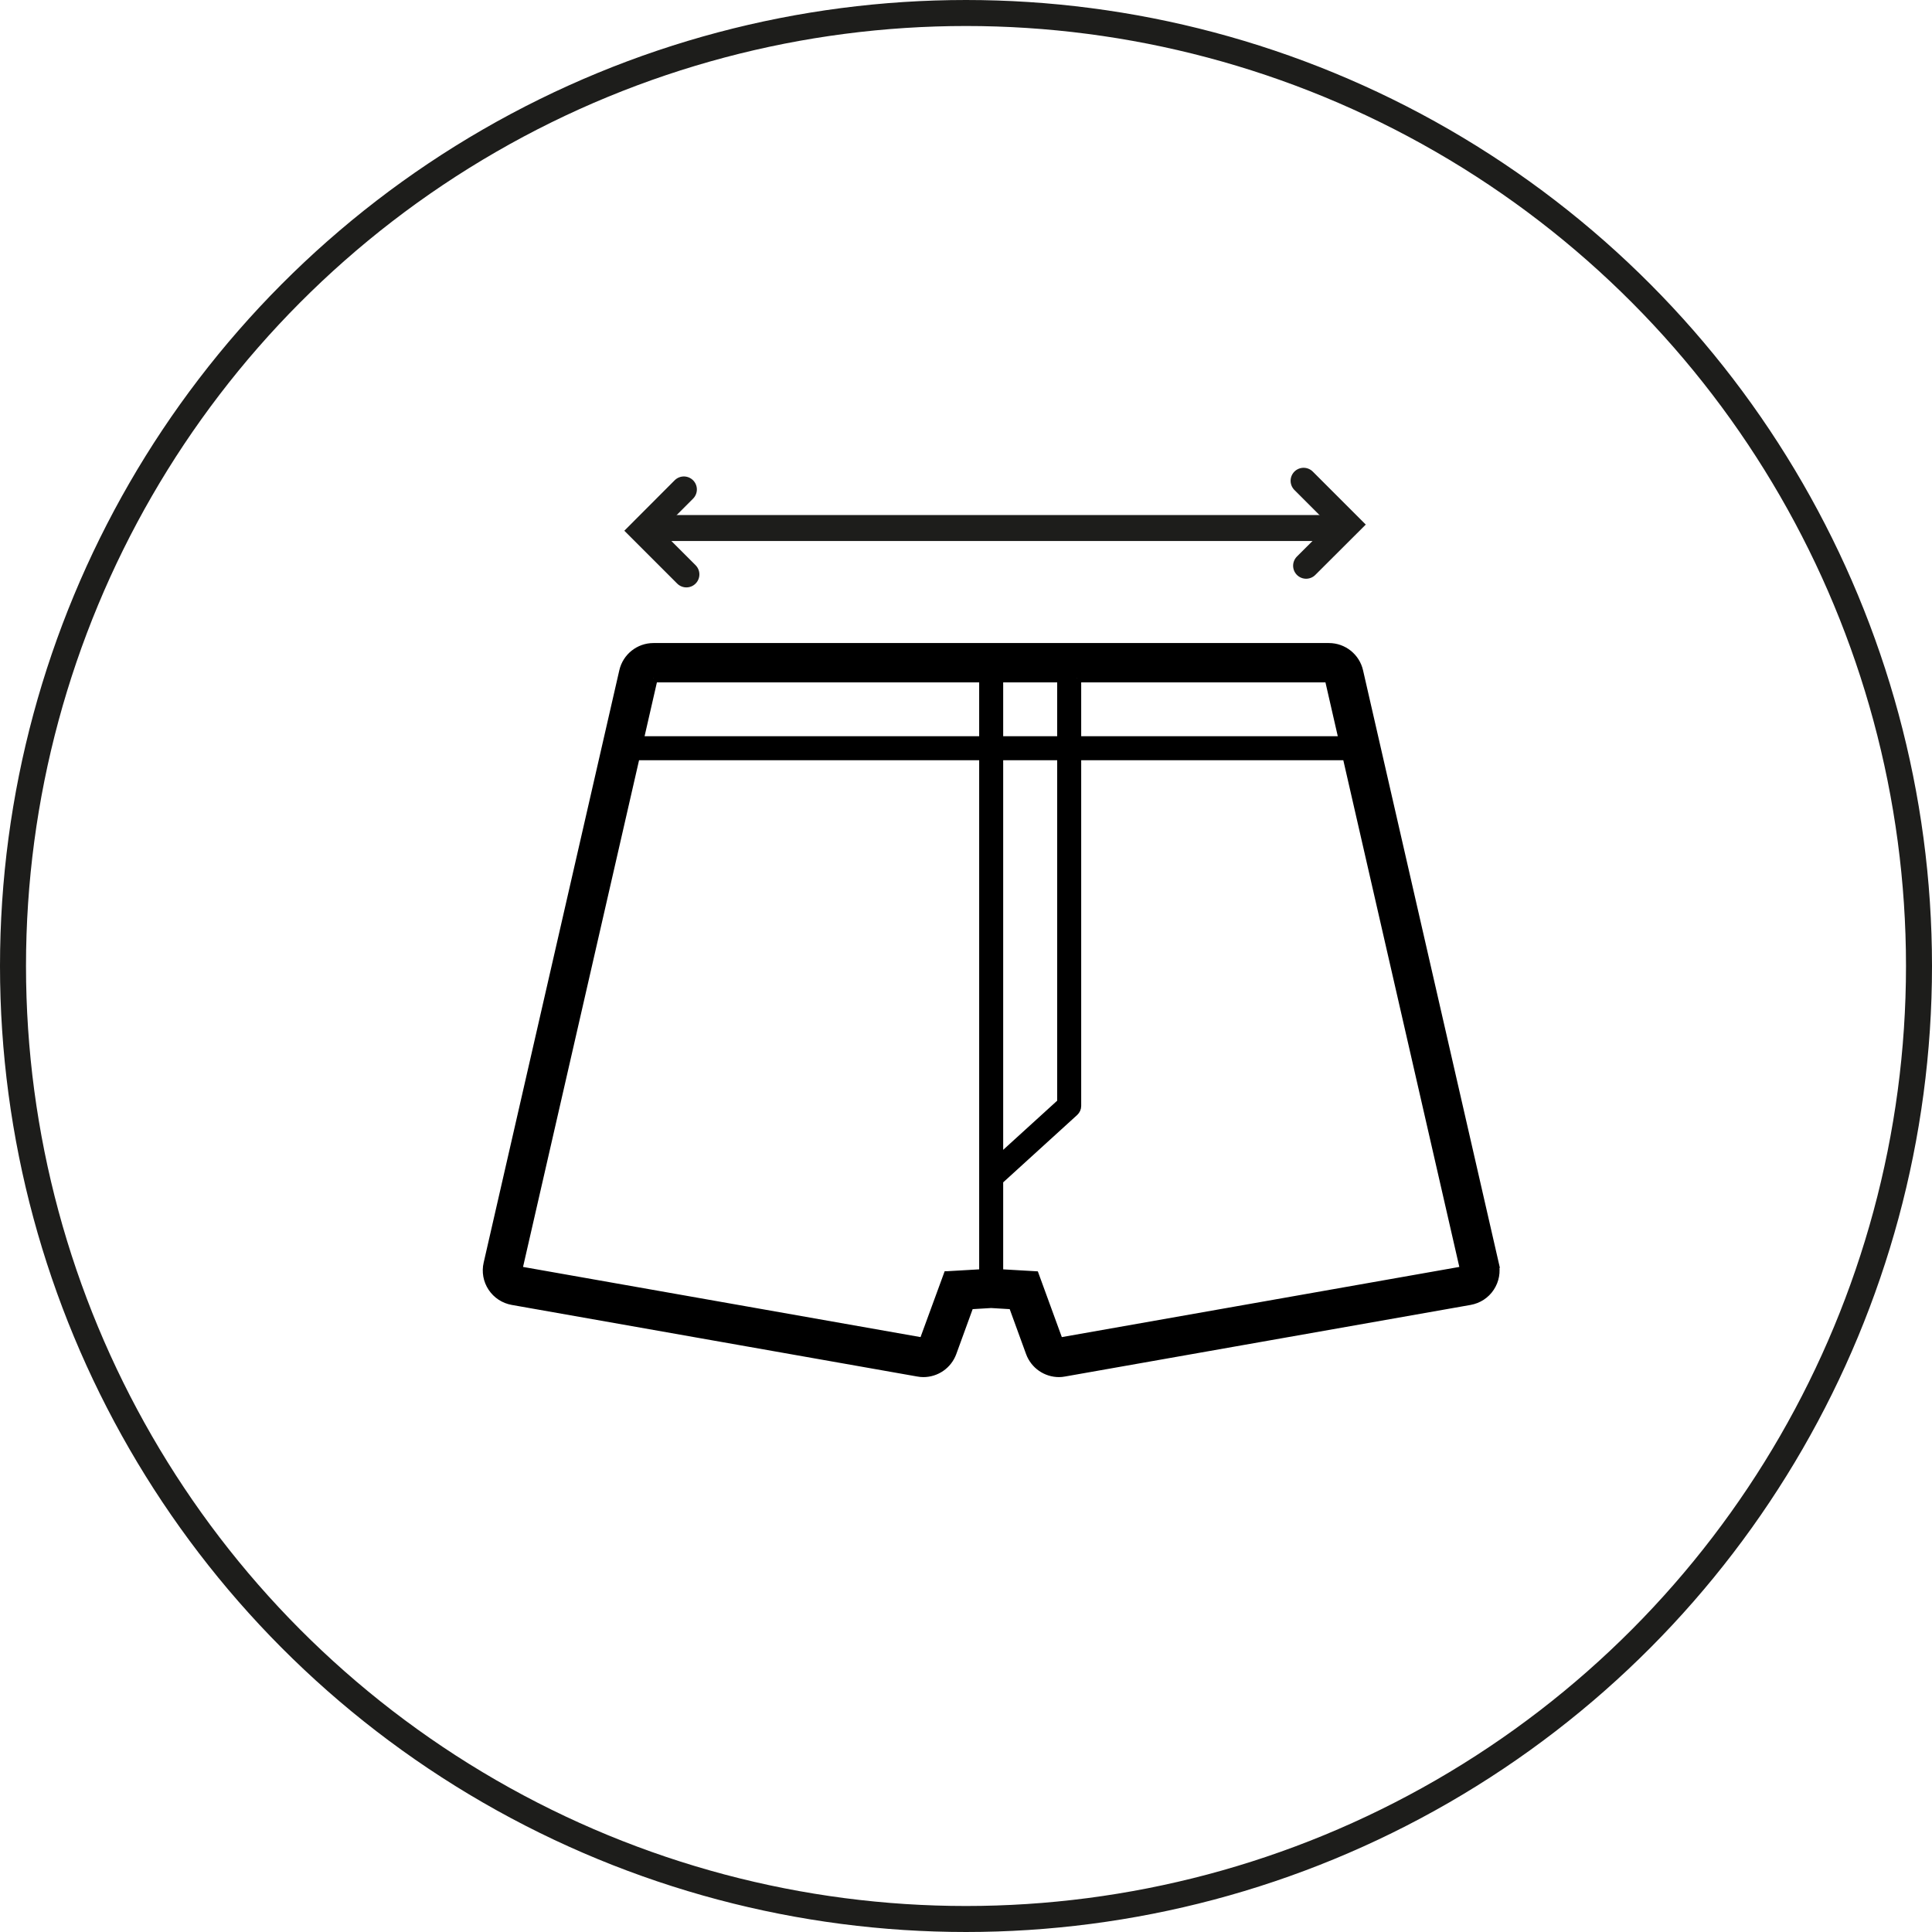
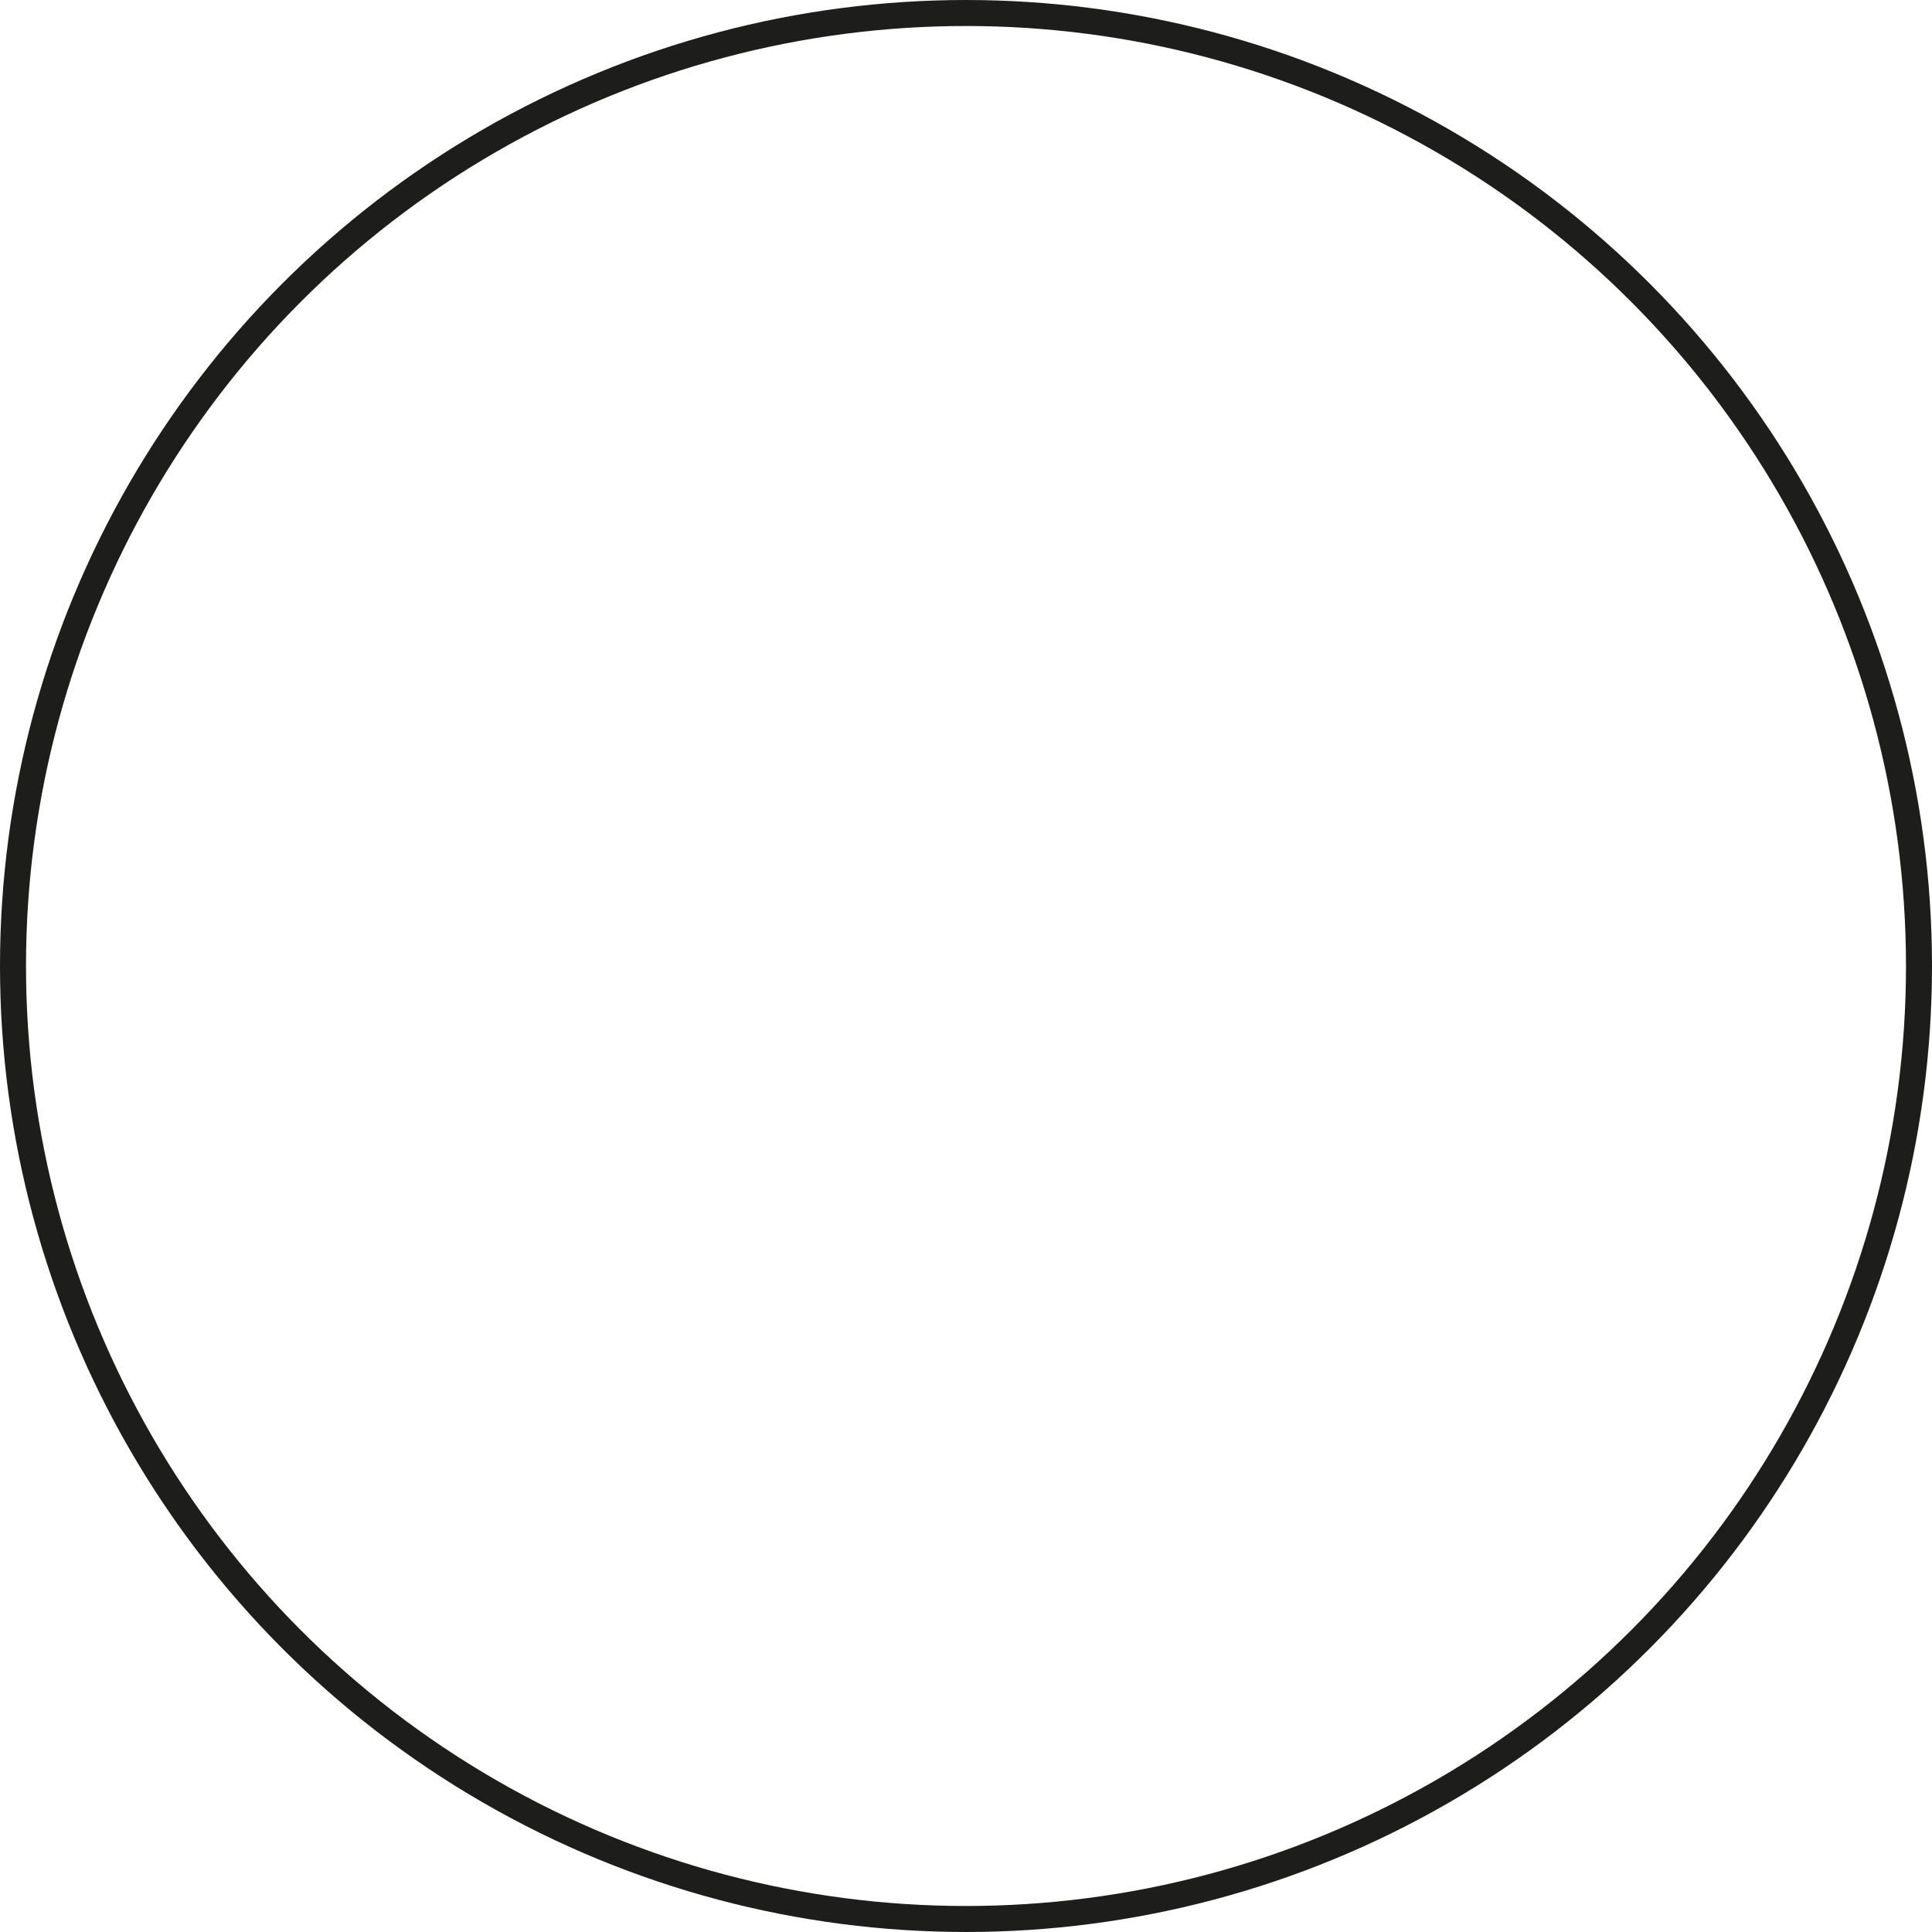
<svg xmlns="http://www.w3.org/2000/svg" viewBox="0 0 222.9 222.9" height="222.9" width="222.9" id="uuid-3ce0b6e5-951f-48e9-9655-906fead05d47">
  <g id="uuid-5f6db29f-f1e1-4c7d-8147-077eadccf35f">
    <circle style="fill:none; stroke:#1d1d1b; stroke-miterlimit:10; stroke-width:3px;" r="109.95" cy="111.45" cx="111.45" />
-     <path style="stroke:#000; stroke-miterlimit:10;" d="M172.42,145.78l-15.65-68.34c-.37-1.61-1.8-2.75-3.45-2.75h-77.93c-1.65,0-3.08,1.14-3.45,2.75l-15.65,68.34c-.22.94-.04,1.94.5,2.75s1.38,1.36,2.34,1.53l46.78,8.26c.21.04.42.06.62.06,1.47,0,2.81-.91,3.33-2.33l2-5.49,2.49-.15,2.5.15,2,5.49c.52,1.42,1.86,2.33,3.33,2.33.2,0,.41-.02.61-.06l46.79-8.26c.96-.17,1.81-.72,2.34-1.53.54-.81.72-1.81.5-2.75ZM75.39,78.23h38.08v7.21h-39.73l1.65-7.21ZM109.34,147.16l-2.81,7.67-46.79-8.26,13.6-59.4c.07,0,.13.04.2.04h39.93v59.65s.01.04.01.06l-4.14.24ZM124.24,78.23h29.08l1.65,7.21h-30.73v-7.21ZM115.24,78.23h7.23v7.21h-7.23v-7.21ZM115.24,87.21h7.23v40l-7.23,6.58v-46.58ZM122.18,154.83l-2.8-7.67-4.15-.24s.01-.04.01-.06v-10.67l8.71-7.93c.18-.17.29-.41.29-.66v-40.39h30.94c.06,0,.12-.03.19-.04l13.6,59.4-46.79,8.26Z" />
-     <line style="fill:none; stroke:#1d1d1b; stroke-linecap:round; stroke-miterlimit:10; stroke-width:3px;" y2="60.92" x2="152.47" y1="60.92" x1="75.36" />
-     <polyline style="fill:none; stroke:#1d1d1b; stroke-linecap:round; stroke-miterlimit:10; stroke-width:3px;" points="79.19 66.27 74.15 61.23 78.9 56.47" />
-     <polyline style="fill:none; stroke:#1d1d1b; stroke-linecap:round; stroke-miterlimit:10; stroke-width:3px;" points="150.4 55.47 155.45 60.52 150.69 65.27" />
  </g>
</svg>